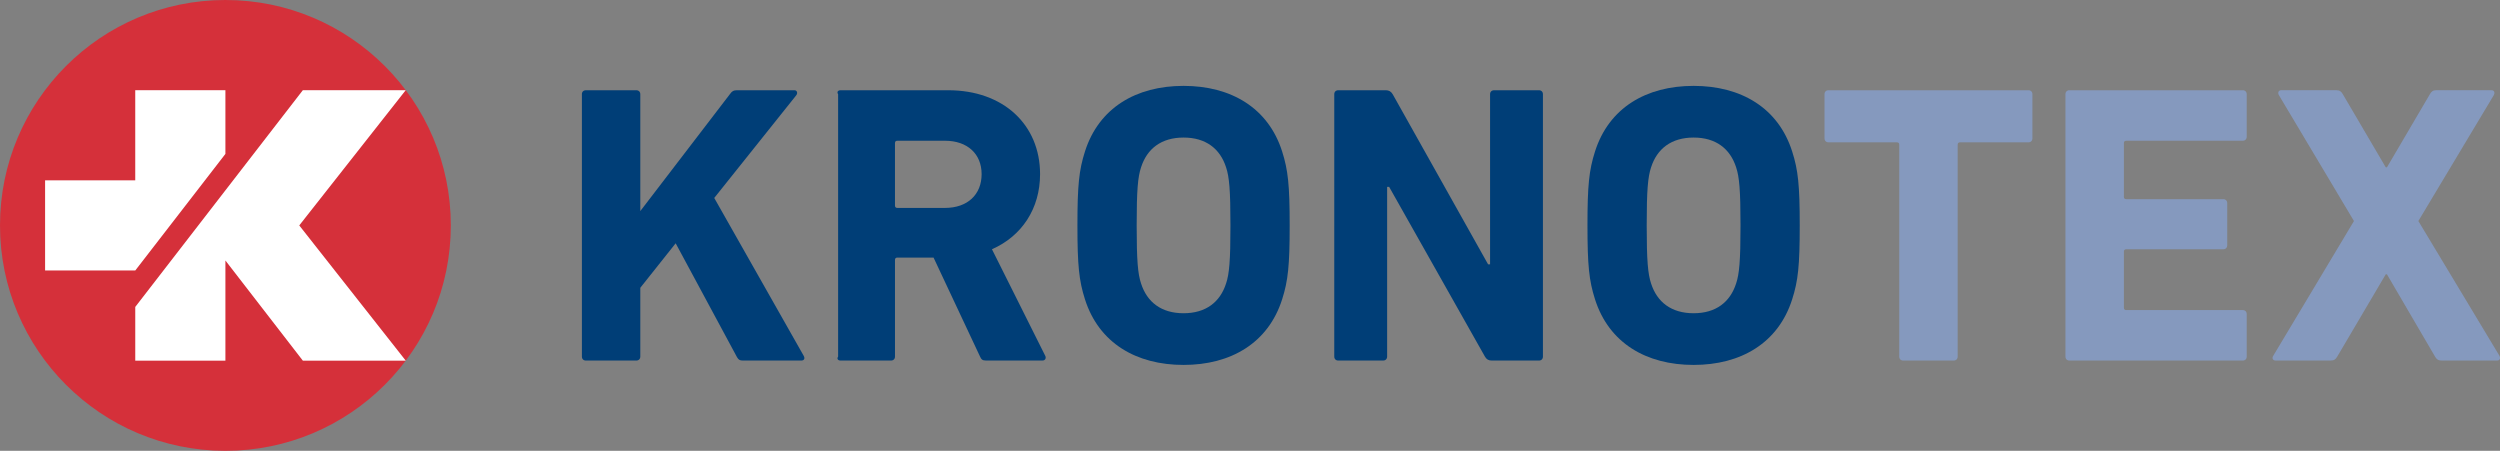
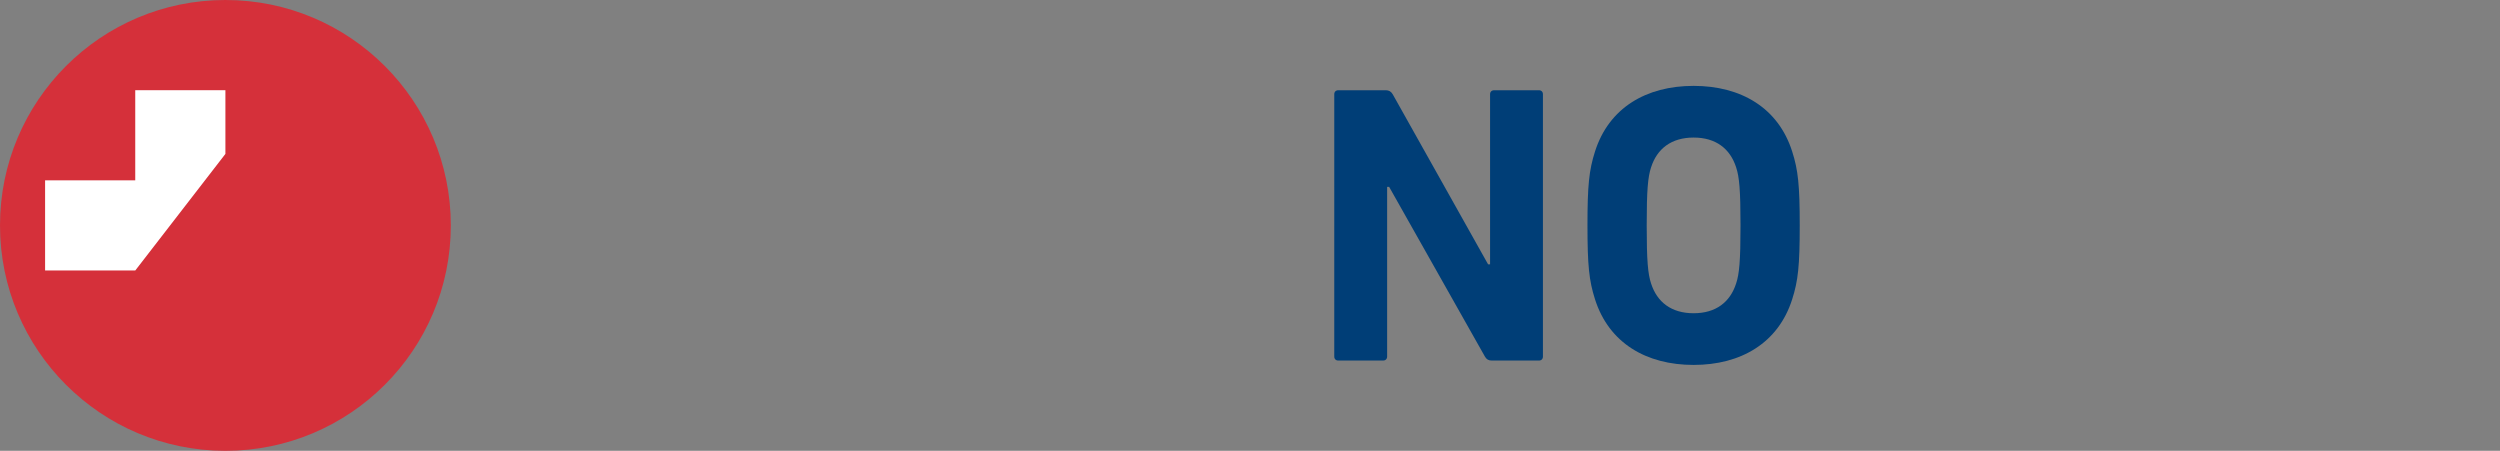
<svg xmlns="http://www.w3.org/2000/svg" enable-background="new 0 0 244 44" viewBox="0 0 244 44">
  <rect x="0" y="0" width="244" height="44" fill="#808080" stroke="none" />
  <g fill="#003e77">
-     <path d="m56.791 9.196c0-.232.155-.388.388-.388h4.926c.233 0 .388.156.388.388v11.406l8.769-11.444c.193-.272.349-.35.659-.35h5.626c.23 0 .349.271.155.505l-7.993 10.008 8.729 15.403c.155.271.039.466-.233.466h-5.704c-.309 0-.426-.078-.581-.349l-5.976-11.096-3.452 4.344v6.713c0 .233-.155.388-.388.388h-4.924c-.233 0-.388-.155-.388-.388v-25.606z" />
-     <path d="m96.233 35.189c-.347 0-.463-.117-.581-.388l-4.537-9.661h-3.531c-.155 0-.233.078-.233.234v9.427c0 .234-.155.388-.388.388h-4.928c-.233 0-.388-.154-.235-.388v-25.605c-.153-.232.002-.388.235-.388h10.513c5.393 0 8.963 3.377 8.963 8.187 0 3.374-1.785 6.051-4.696 7.332l5.199 10.396c.116.233 0 .466-.27.466zm-.427-18.194c0-1.98-1.396-3.258-3.569-3.258h-4.654c-.155 0-.233.076-.233.232v6.091c0 .155.078.233.233.233h4.654c2.174-.002 3.569-1.283 3.569-3.298" />
-     <path d="m105.893 29.215c-.581-1.823-.736-3.298-.736-7.217s.154-5.392.736-7.215c1.359-4.269 5.006-6.401 9.622-6.401s8.264 2.132 9.622 6.401c.58 1.823.735 3.297.735 7.215 0 3.919-.155 5.393-.735 7.217-1.359 4.267-5.006 6.401-9.622 6.401s-8.263-2.133-9.622-6.401m13.773-1.552c.312-.93.426-2.211.426-5.664s-.115-4.733-.426-5.664c-.582-1.822-1.977-2.91-4.15-2.91s-3.569 1.088-4.15 2.91c-.31.931-.427 2.211-.427 5.664s.117 4.734.427 5.664c.581 1.823 1.977 2.909 4.15 2.909s3.568-1.086 4.15-2.909" />
    <path d="m130.224 9.196c0-.232.155-.388.388-.388h4.655c.271 0 .504.117.659.388l9.312 16.604h.192v-16.604c0-.232.156-.388.388-.388h4.386c.233 0 .386.156.386.388v25.605c0 .233-.153.388-.386.388h-4.617c-.31 0-.504-.117-.66-.388l-9.349-16.566h-.195v16.566c0 .233-.155.388-.388.388h-4.383c-.233 0-.388-.155-.388-.388z" />
    <path d="m155.674 29.215c-.581-1.823-.737-3.298-.737-7.217s.155-5.392.737-7.215c1.359-4.269 5.004-6.401 9.622-6.401 4.616 0 8.262 2.132 9.62 6.401.583 1.823.738 3.297.738 7.215 0 3.919-.155 5.393-.738 7.217-1.358 4.267-5.004 6.401-9.62 6.401-4.618 0-8.263-2.133-9.622-6.401m13.773-1.552c.31-.93.427-2.211.427-5.664s-.117-4.733-.427-5.664c-.583-1.822-1.977-2.91-4.15-2.91s-3.57 1.088-4.153 2.91c-.308.931-.426 2.211-.426 5.664s.118 4.734.426 5.664c.583 1.823 1.98 2.909 4.153 2.909s3.567-1.086 4.15-2.909" />
  </g>
-   <path d="m243.715 35.191c.27 0 .349-.232.232-.465l-7.915-13.153 7.37-12.3c.117-.232.04-.467-.232-.467h-5.392c-.312 0-.467.117-.621.389l-4.191 7.138h-.115l-4.191-7.138c-.157-.272-.312-.389-.621-.389h-5.394c-.27 0-.348.234-.232.467l7.334 12.3-7.877 13.153c-.155.232-.04.465.232.465h5.354c.349 0 .504-.117.659-.387l4.735-8.032h.115l4.695 8.032c.155.27.31.387.659.387zm-42.127-.387c0 .232.155.387.387.387h16.917c.232 0 .387-.155.387-.387v-4.153c0-.232-.155-.387-.387-.387h-11.368c-.155 0-.232-.077-.232-.232v-5.472c0-.155.077-.232.232-.232h9.467c.232 0 .387-.155.387-.389v-4.111c0-.234-.155-.389-.387-.389h-9.467c-.155 0-.232-.077-.232-.232v-5.237c0-.157.077-.234.232-.234h11.368c.232 0 .387-.155.387-.387v-4.153c0-.234-.155-.389-.387-.389h-16.917c-.232 0-.387.155-.387.389zm-10.906.387c.232 0 .387-.155.387-.387v-20.681c0-.155.077-.232.234-.232h6.673c.232 0 .387-.157.387-.389v-4.306c0-.234-.155-.389-.387-.389h-19.516c-.232 0-.387.155-.387.389v4.306c0 .232.155.389.387.389h6.673c.155 0 .234.077.234.232v20.681c0 .232.155.387.387.387z" fill="#8599be" />
  <path d="m0 22.001c0 12.15 9.849 21.999 21.999 21.999s22.001-9.849 22.001-21.999c0-12.152-9.851-22.001-22.001-22.001s-21.999 9.849-21.999 22.001" fill="#d5303a" />
  <g fill="#fff">
    <path d="m13.2 26.403 8.8-11.382v-6.22h-8.8v8.798h-8.799v8.801h8.799z" />
-     <path d="m29.208 22.001 10.392-13.2h-10.041l-16.358 21.155v5.243h8.799v-9.775l7.559 9.777h10.044z" />
  </g>
</svg>